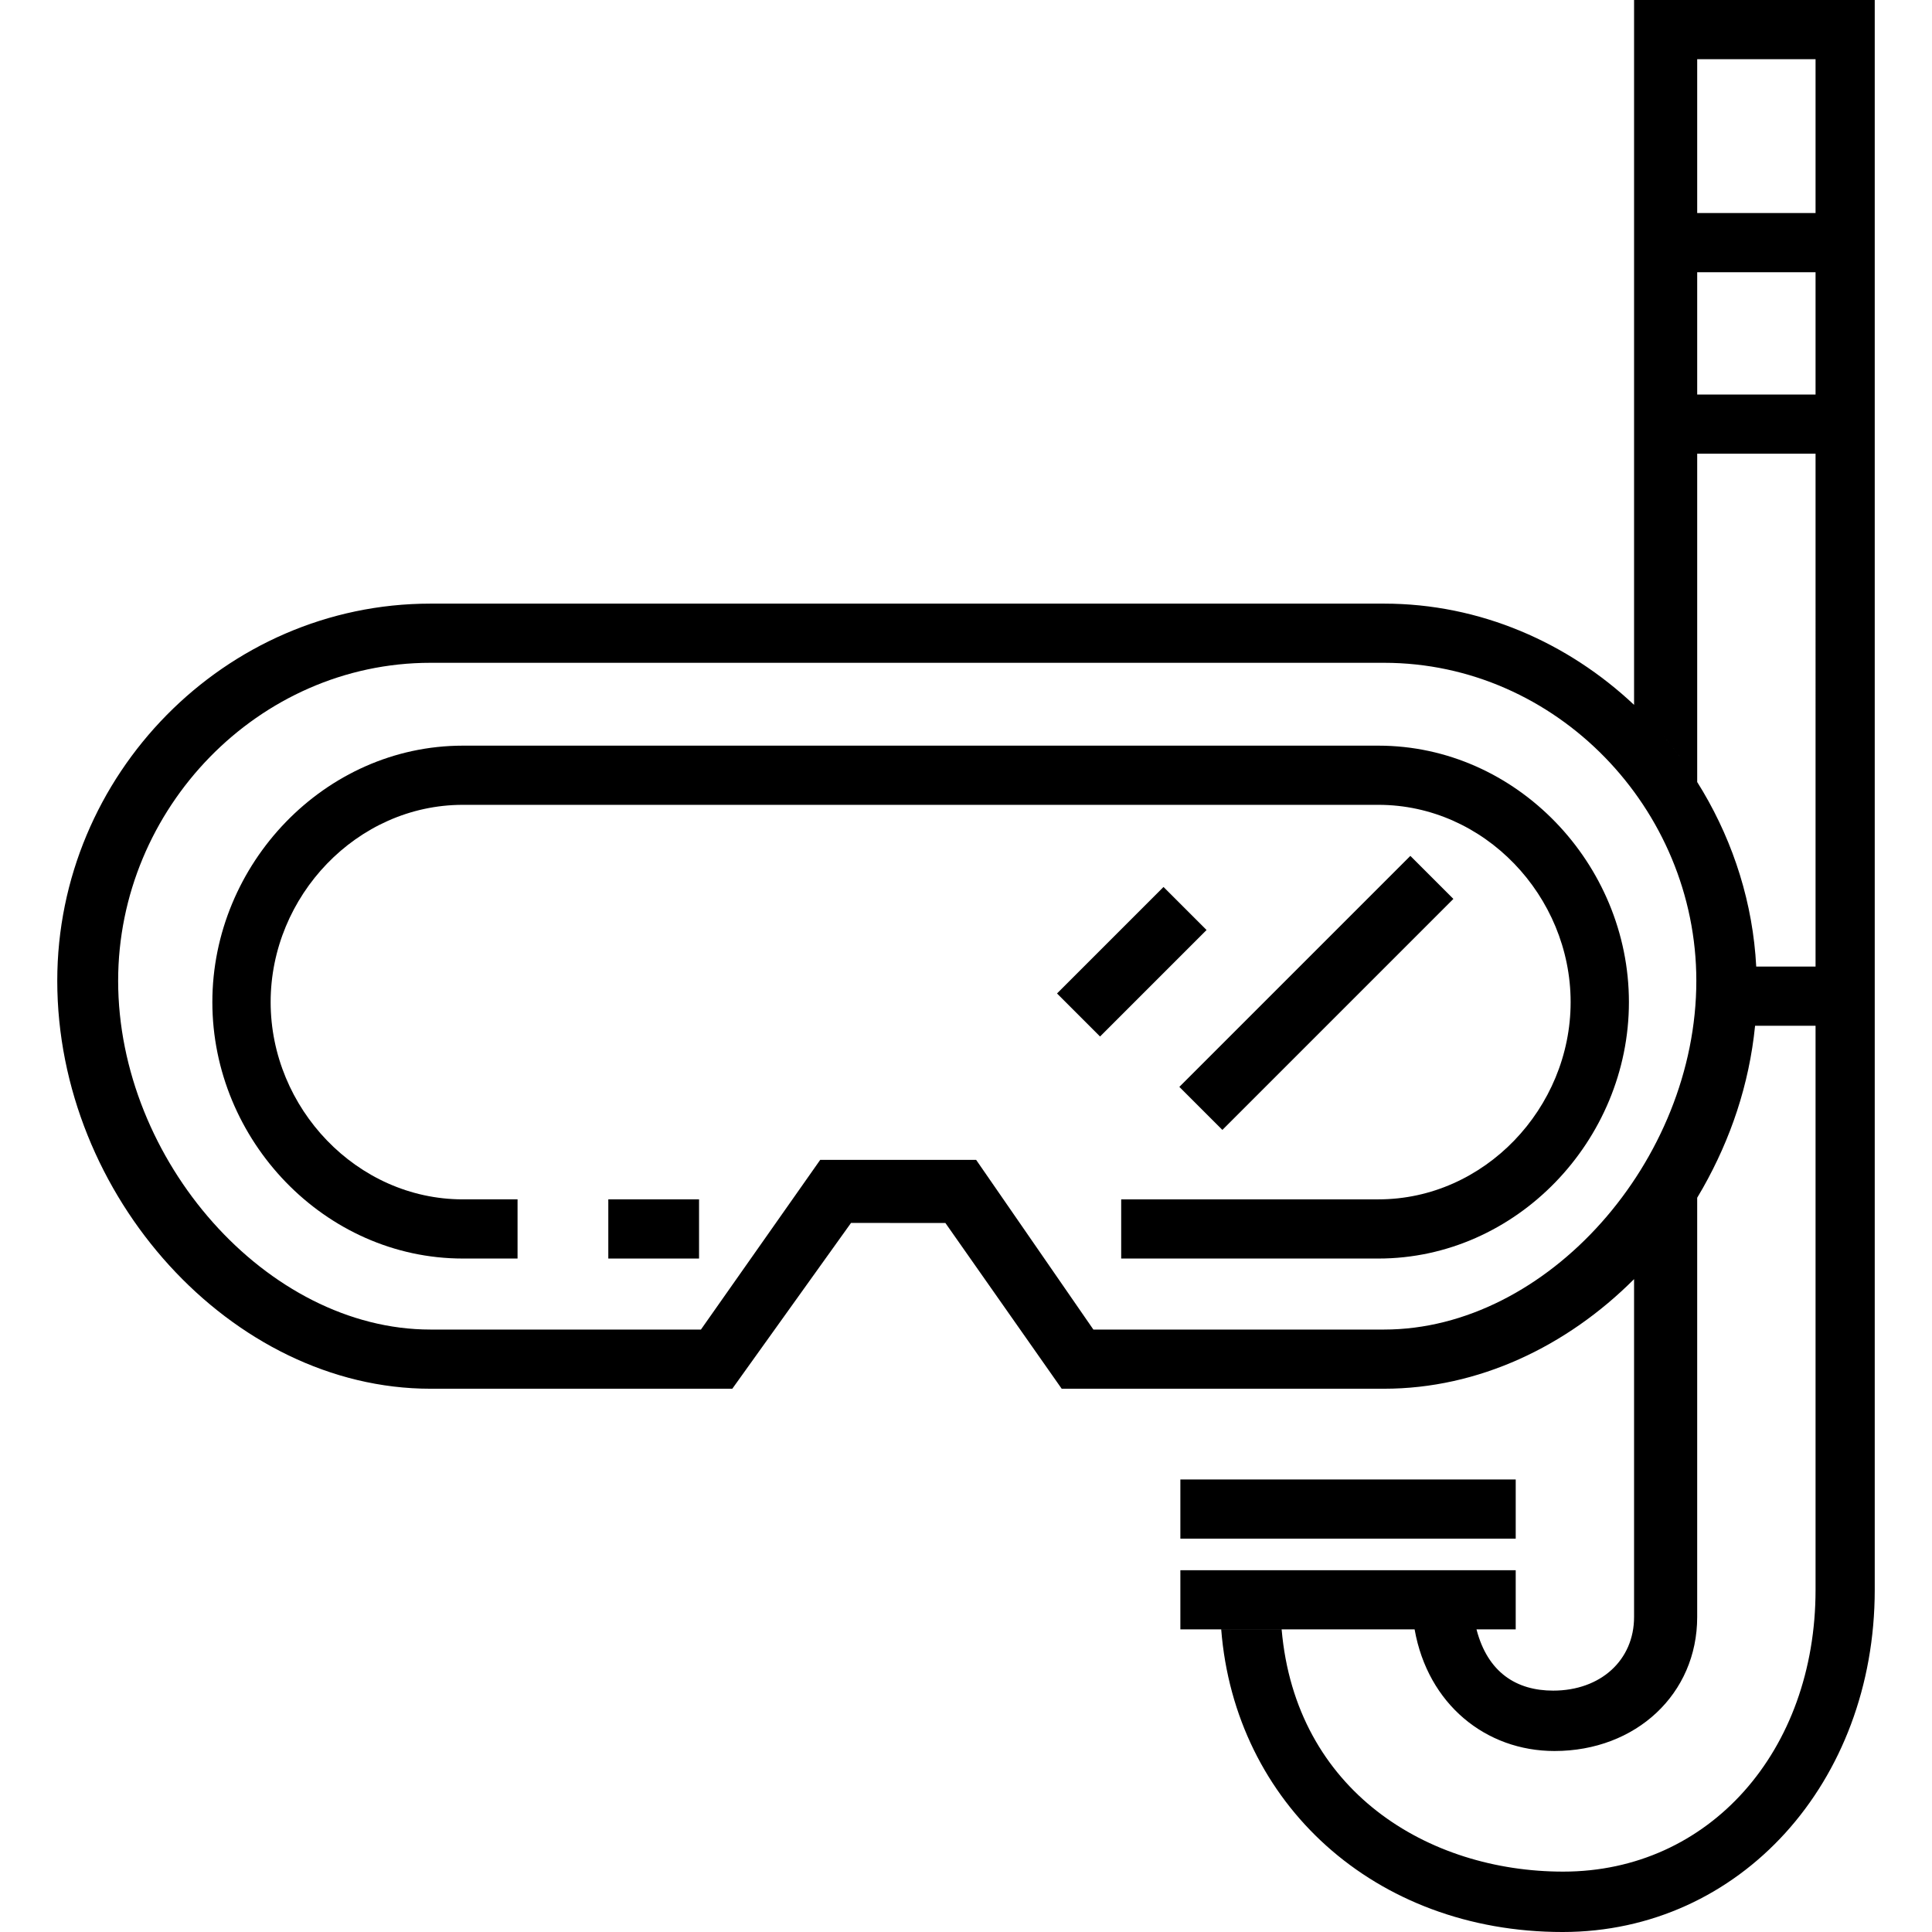
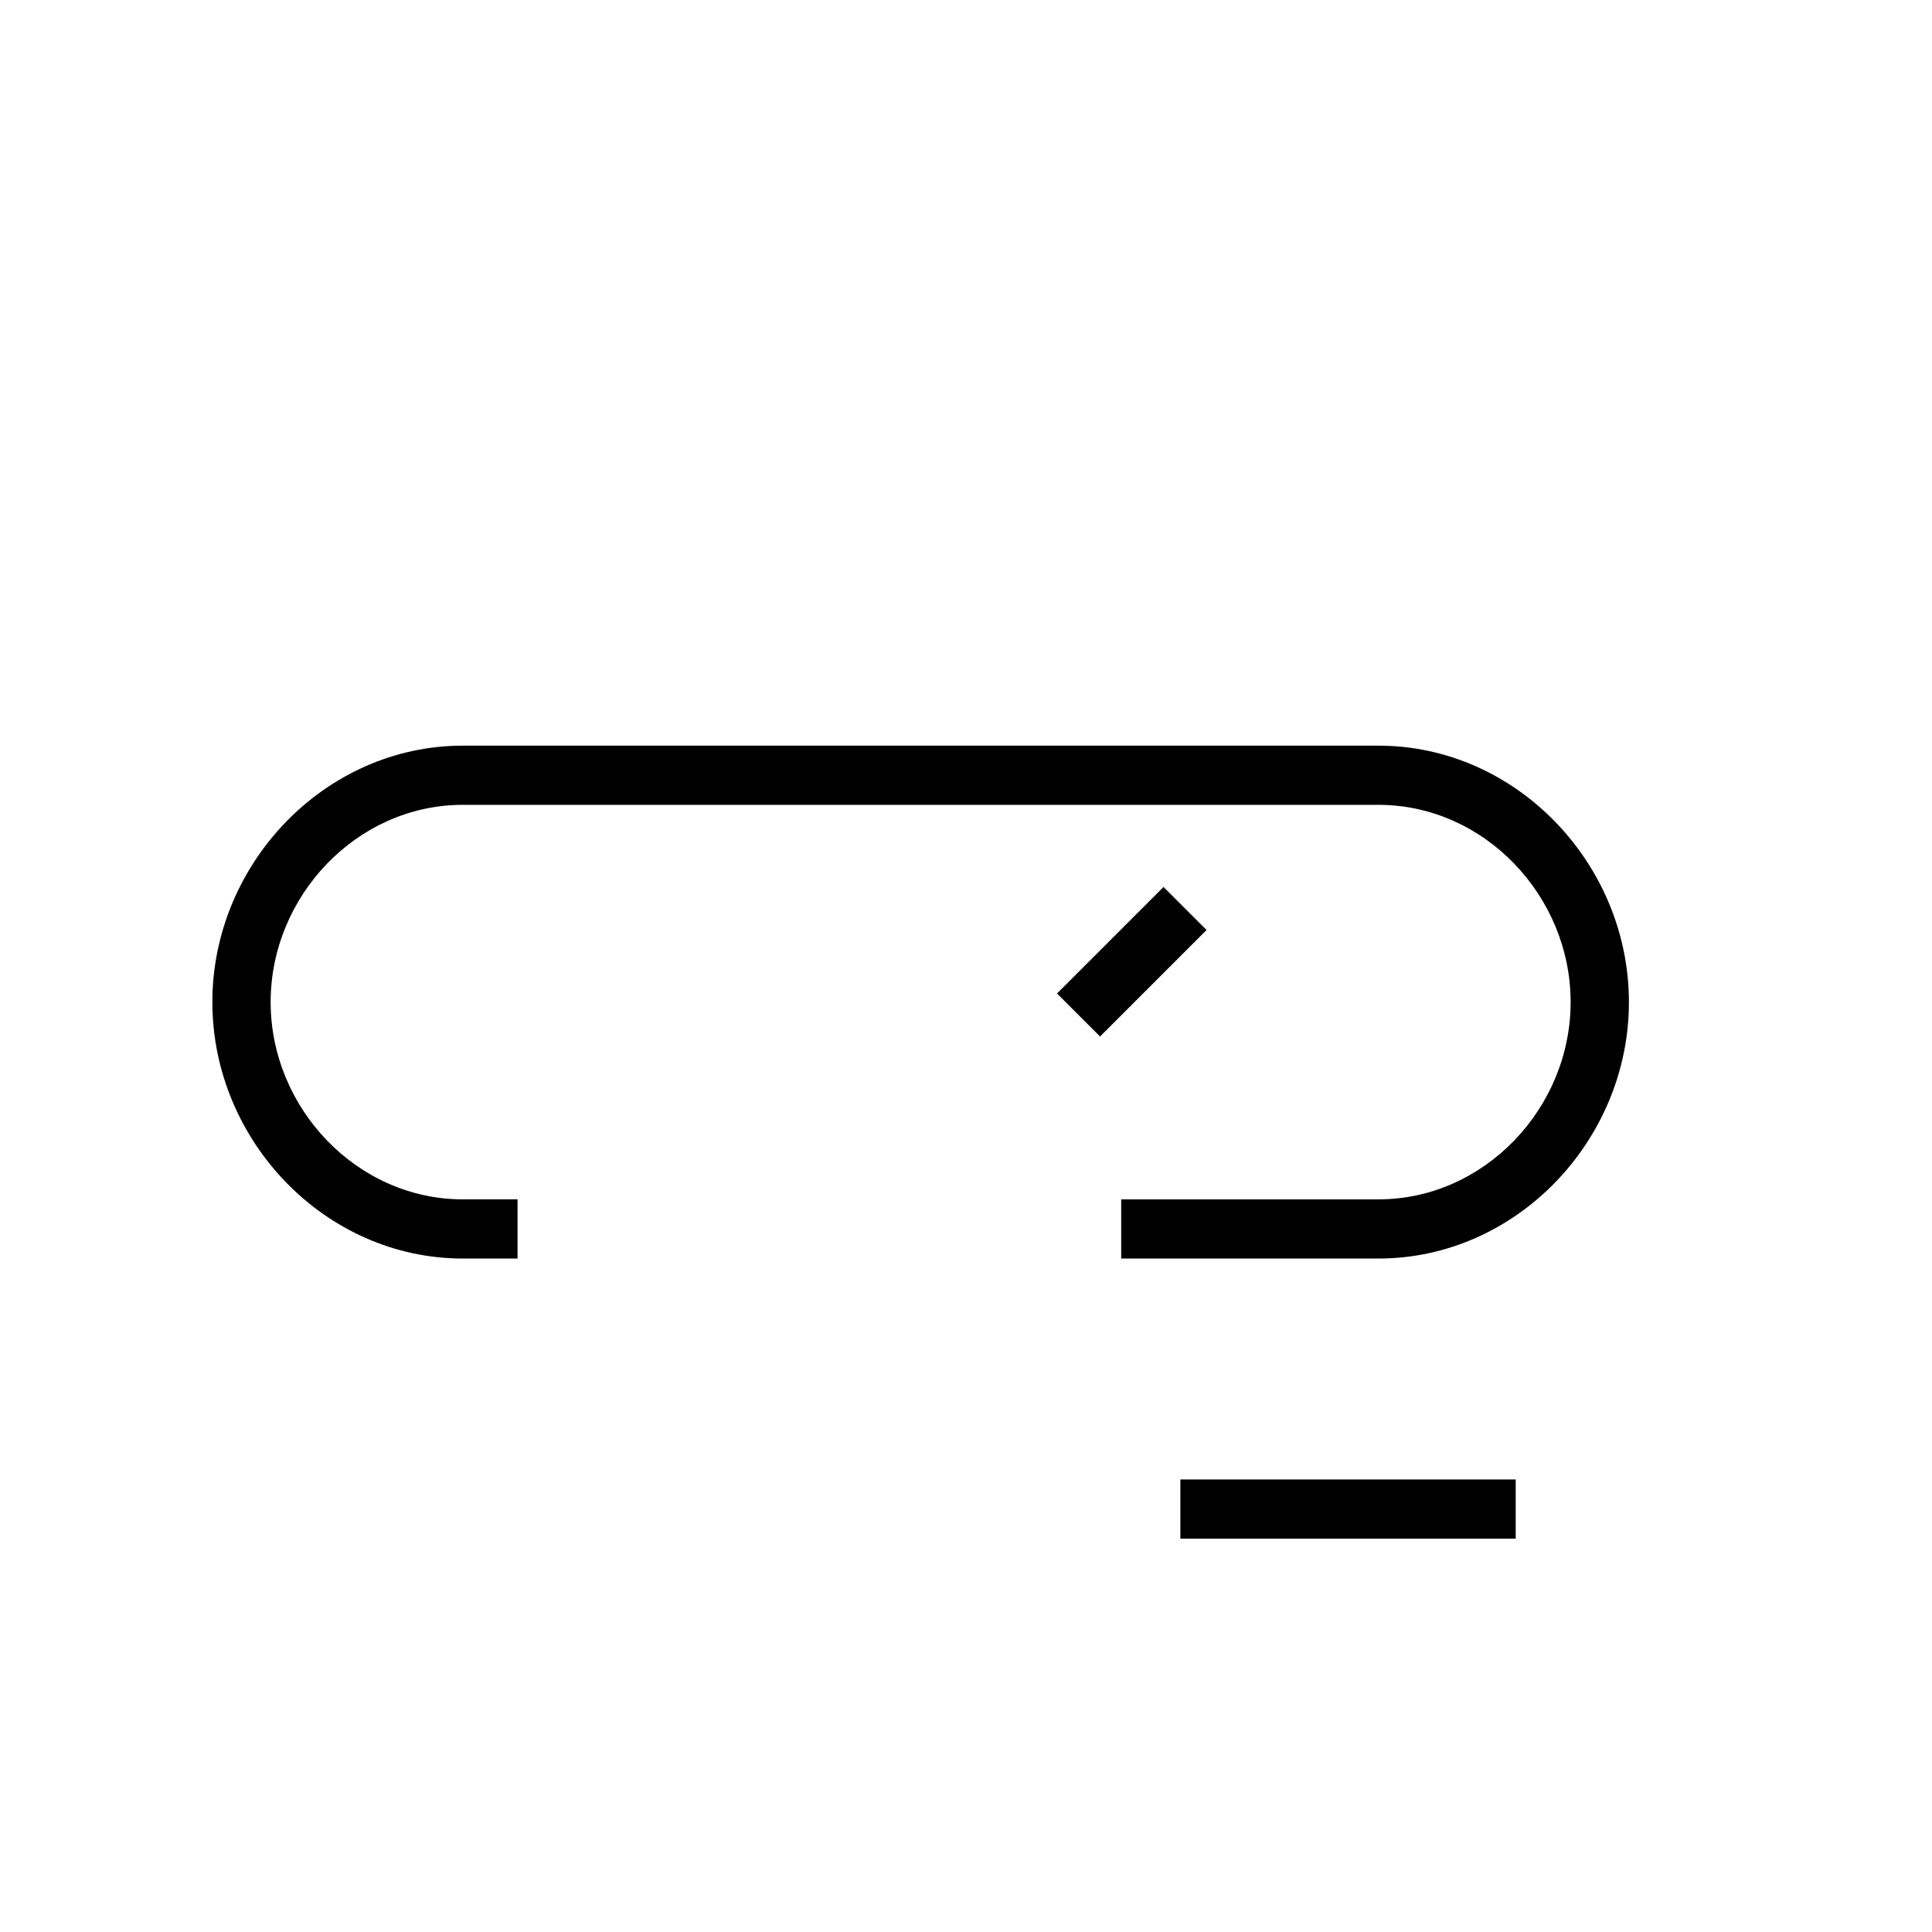
<svg xmlns="http://www.w3.org/2000/svg" version="1.1" id="Layer_1" x="0px" y="0px" viewBox="0 0 489.701 489.701" style="enable-background:new 0 0 489.701 489.701;" xml:space="preserve">
  <g>
    <g>
      <g>
-         <rect x="154.186" y="304" width="23" height="15" />
-         <path d="M414.186,0v178.662c0.298,0.281,0.589,0.57,0.884,0.854c-0.296-0.284-0.587-0.573-0.885-0.855     C397.423,162.9,375.204,153,350.811,153H109.1c-52.154,0-94.586,43.439-94.586,95.594C14.514,303.143,58.713,352,109.1,352     h76.516l30.09-42.025l23.921,0.013L269.105,352h81.707c23.89,0,46.323-10.709,63.372-27.781v85.647     c0,10.877-8.412,18.654-20.522,18.654c-9.203,0-16.563-4.52-19.416-15.52h0.001h9.938v-15h-59.686h-15.305h-10.009v15h10.351     h15.317h33.706c3.363,19,18.077,30.825,35.451,30.825c20.689,0,36.174-14.499,36.174-33.959V303.592     c0.491-0.821,0.977-1.646,1.448-2.479C438.635,288.712,443.351,275,444.858,260h15.328v0.305v142.672     c0,40.818-26.913,71.419-63.968,71.419c-34.244,0-67.805-20.395-71.363-61.395h-15.317c3.462,44,38.786,76.7,86.528,76.7     c45.029,0,79.121-37.996,79.121-86.724V0H414.186z M350.811,337h-73.673l-29.72-43.016l-39.519,0.003L177.665,337H109.1     c-41.427,0-79.154-42.892-79.154-88.406C29.946,204.948,65.454,168,109.1,168h241.712c43.646,0,79.154,36.947,79.154,80.594     C429.967,294.108,392.238,337,350.811,337z M460.186,245h-15.038c-0.834-15.998-5.69-31.16-13.515-44.41     c-0.47-0.797-0.956-1.585-1.448-2.37c-3.966-6.33-8.609-12.249-13.856-17.489c0,0,0,0,0,0c5.248,5.24,9.891,11.16,13.857,17.49     V115h30V245z M460.186,99.605V100h-30v-0.395V69h30V99.605z M460.186,53.69V54h-30v-0.31V15h30V53.69z" />
        <path d="M349.389,189H117.316c-35.007,0-63.491,29.991-63.491,65.002c0,35.007,28.484,64.998,63.491,64.998h13.868v-15h-13.868     C90.454,304,68.6,280.864,68.6,254.002C68.6,227.136,90.454,204,117.316,204h232.072c26.862,0,48.717,23.136,48.717,50.002     c0,26.862-21.855,49.998-48.717,49.998h-65.203v15h65.203c35.007,0,63.491-29.991,63.491-64.998     C412.879,218.991,384.395,189,349.389,189z" />
-         <rect x="325.949" y="210.323" transform="matrix(0.707 0.707 -0.707 0.707 275.729 -162.206)" width="15.43" height="82.814" />
        <rect x="267.837" y="236.052" transform="matrix(0.707 -0.707 0.707 0.707 -88.33 274.287)" width="38.184" height="15.43" />
        <rect x="299.186" y="375" width="85" height="15" />
      </g>
    </g>
  </g>
  <g>
</g>
  <g>
</g>
  <g>
</g>
  <g>
</g>
  <g>
</g>
  <g>
</g>
  <g>
</g>
  <g>
</g>
  <g>
</g>
  <g>
</g>
  <g>
</g>
  <g>
</g>
  <g>
</g>
  <g>
</g>
  <g>
</g>
</svg>